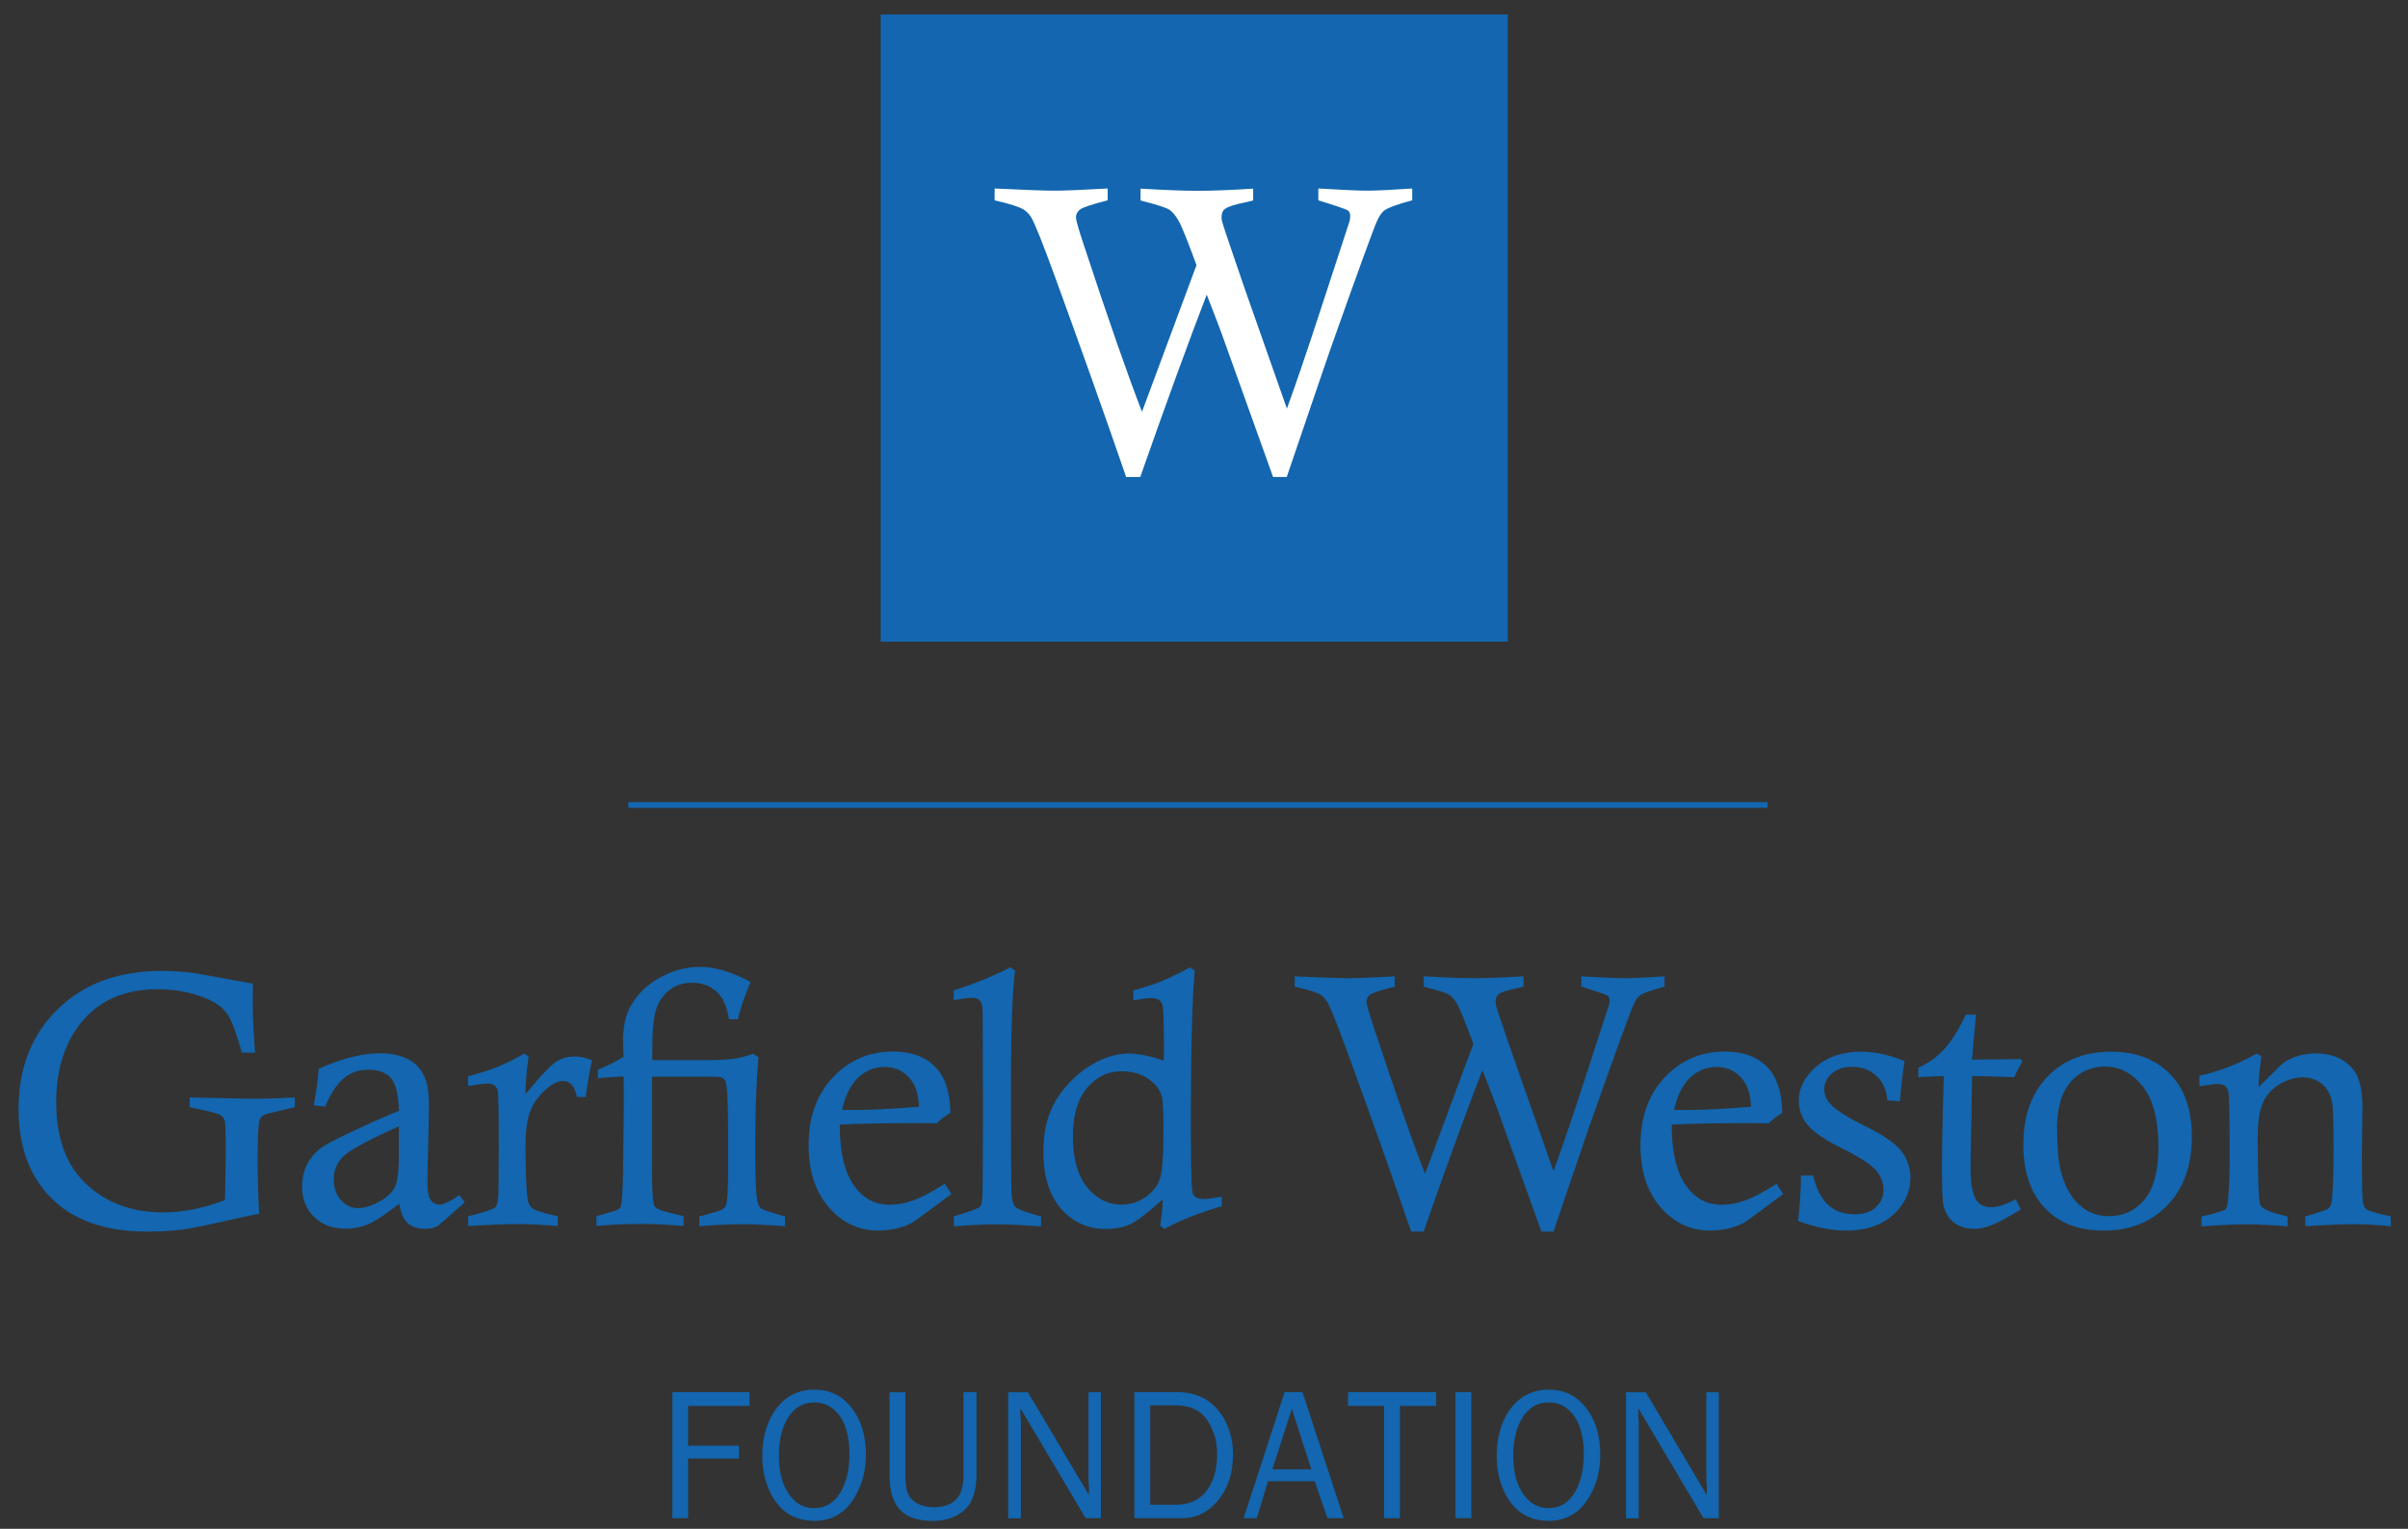
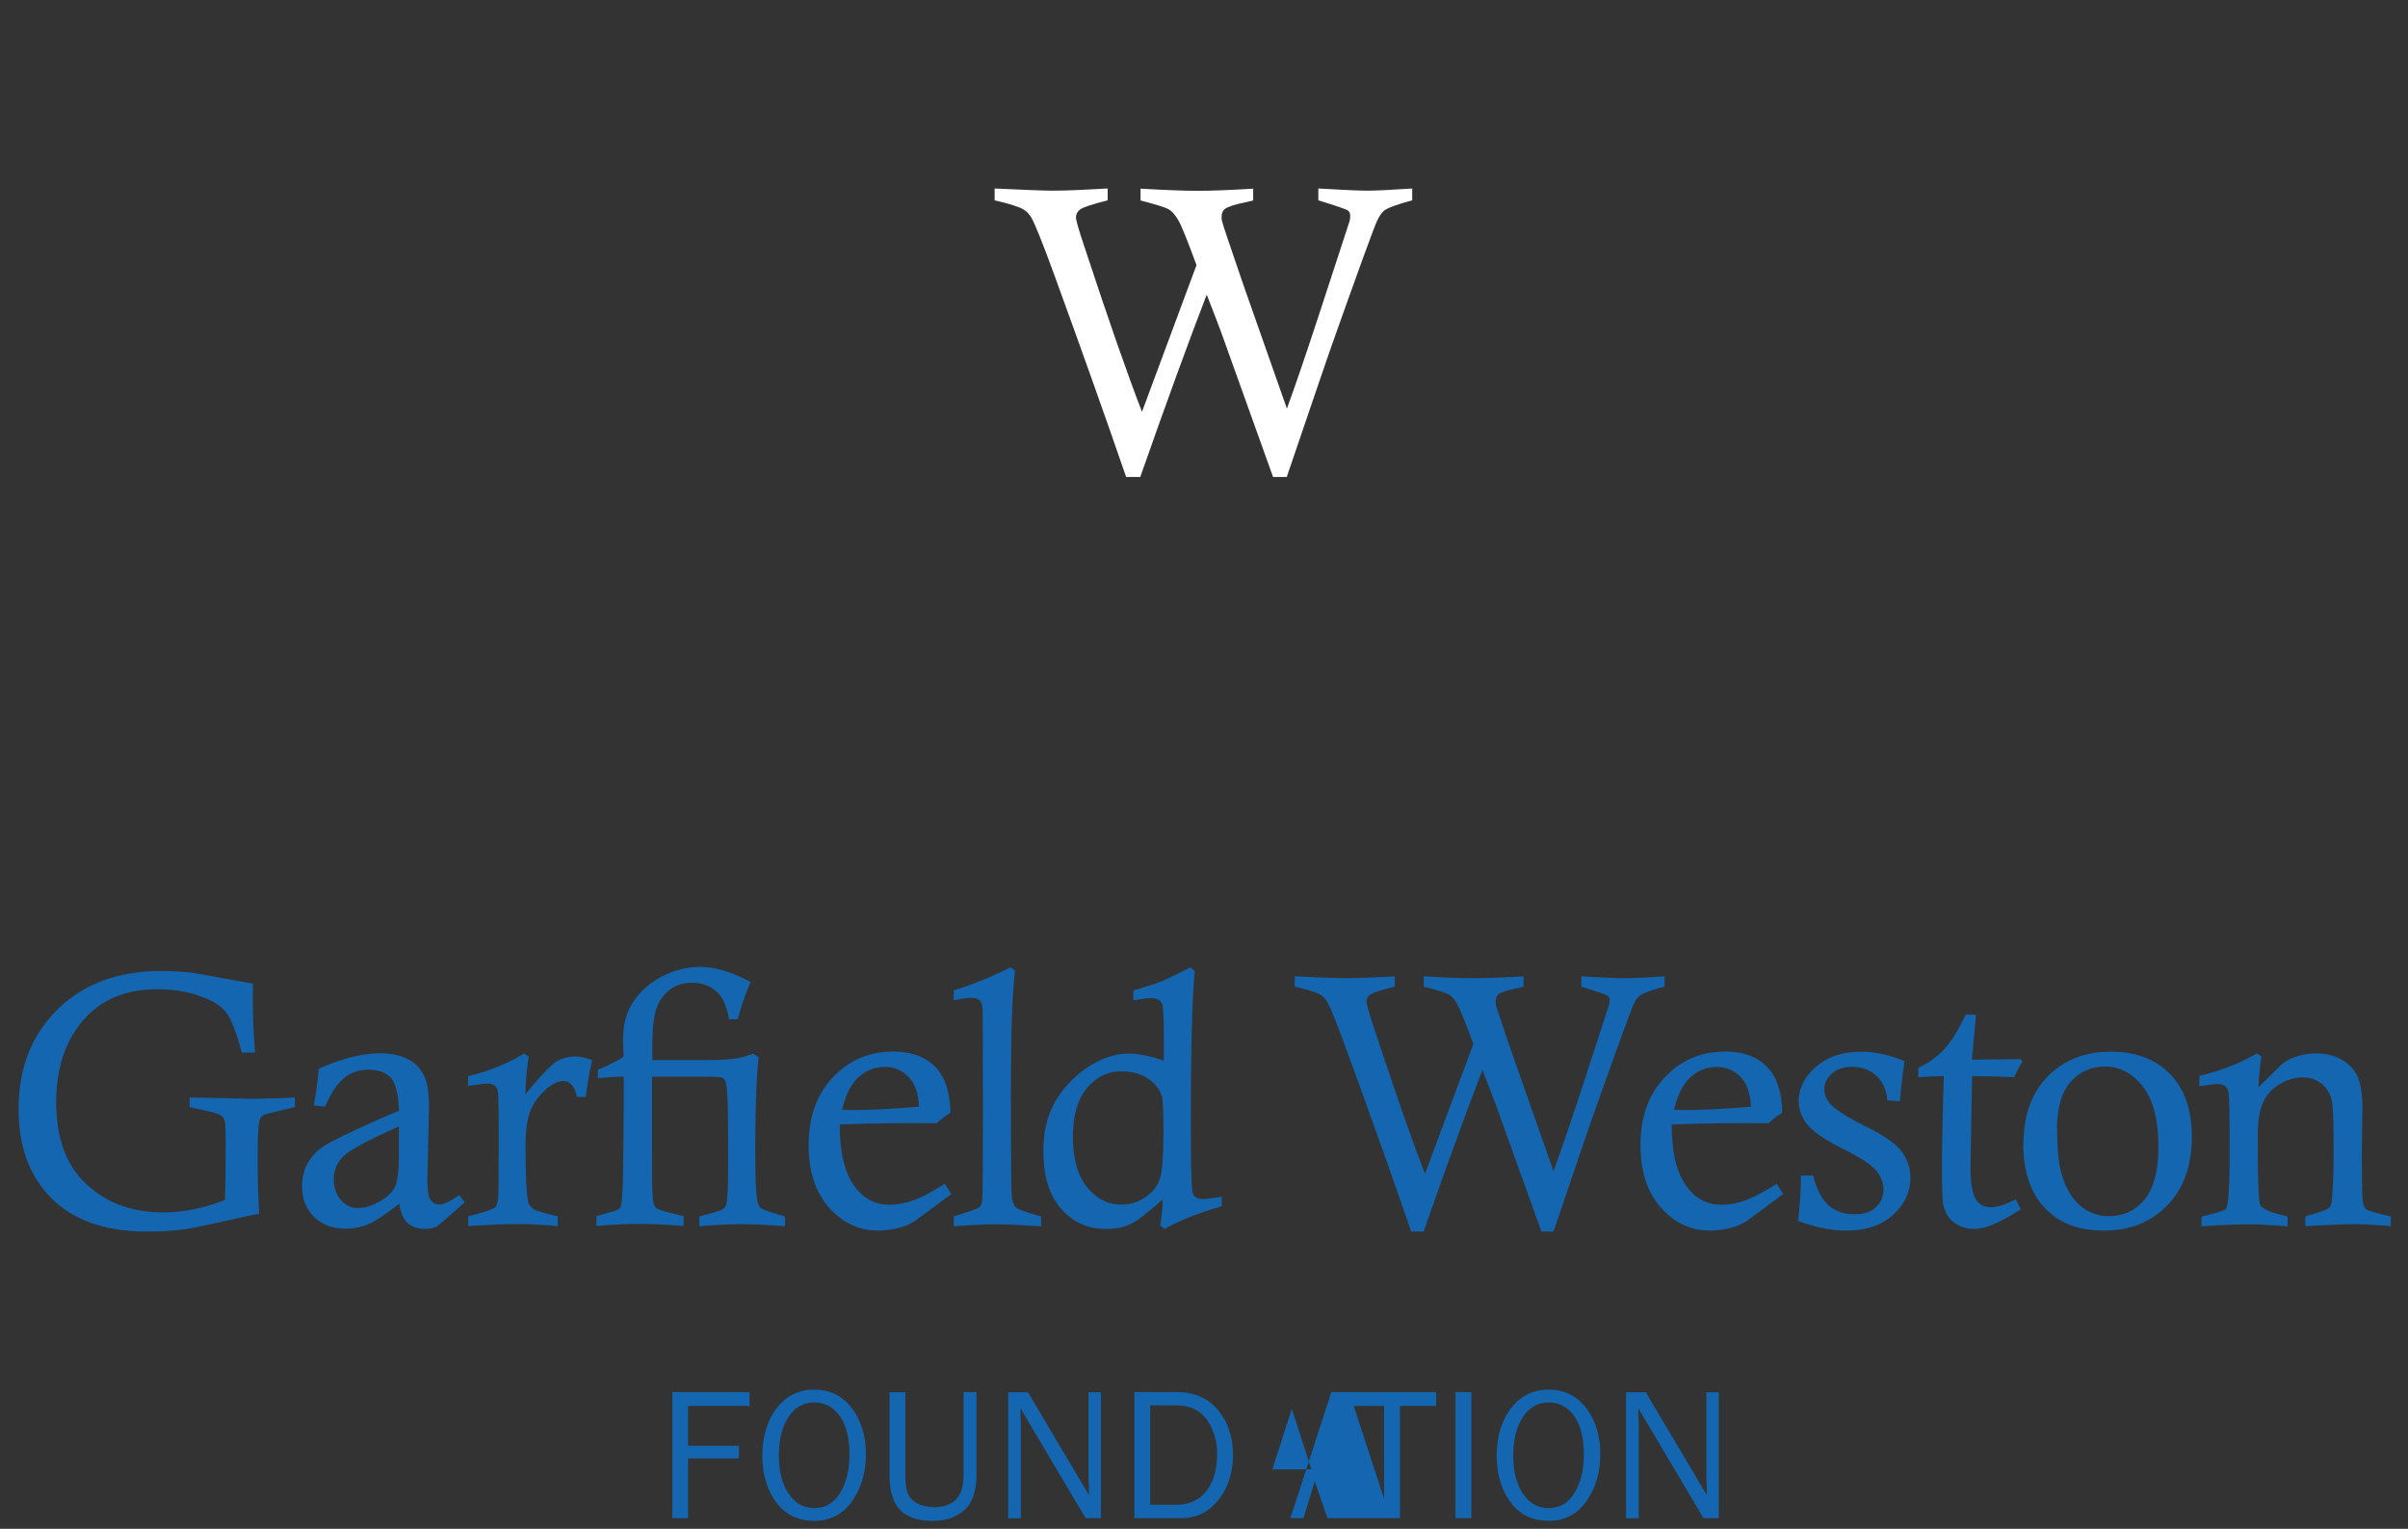
<svg xmlns="http://www.w3.org/2000/svg" class="standard-header__logo standard-header__logo--desktop" width="167" height="106" viewBox="0 0 167 106" fill="none">
  <rect x="0" y="0" width="167" height="106" fill="#333333" stroke="none" />
  <title>Garfield Weston Foundation</title>
-   <path fill="#1366AF" d="M104.57 1H61.08v43.49h43.49V1z" />
-   <path stroke-miterlimit="10" stroke-width=".4" stroke="#1366AF" d="M43.57 55.81h79.02" />
  <path fill="#fff" d="M79.09 33.07h-.99c-1.51-4.38-3.15-8.98-4.91-13.81-.87-2.39-1.43-3.79-1.68-4.2-.13-.21-.3-.39-.5-.52-.3-.19-.98-.41-2.03-.65v-.82c2.12.1 3.48.15 4.07.15.78 0 2.04-.05 3.77-.15v.82c-1.1.28-1.74.49-1.92.64-.19.15-.28.33-.28.54 0 .19.19.86.58 2.02 1.71 5.2 3.05 9.02 4 11.46l3.78-10.17c-.62-1.68-1.03-2.71-1.25-3.09-.22-.38-.44-.64-.67-.77-.23-.14-.88-.34-1.96-.62v-.82c1.71.1 3.04.15 3.97.15.93 0 2.26-.05 3.84-.15v.82l-.5.12c-.76.15-1.26.31-1.48.48-.14.12-.21.3-.21.54 0 .1 0 .2.03.29.05.24.57 1.76 1.53 4.56l2.97 8.44c.64-1.75 1.4-3.99 2.29-6.71l2.06-6.3c.03-.13.04-.24.04-.35 0-.17-.05-.29-.15-.37-.1-.08-.79-.32-2.06-.71v-.82c1.71.1 2.83.15 3.35.15.62 0 1.68-.05 3.16-.15v.82c-1.05.28-1.7.52-1.96.72-.16.14-.32.37-.47.69-.24.52-1.32 3.48-3.23 8.87-.05.14-1.07 3.1-3.04 8.9h-.95l-3.39-9.45c-.3-.85-.71-1.91-1.21-3.19-1.22 3.16-2.76 7.37-4.61 12.64" />
-   <path fill="#1366AF" d="M20.45 76.09v.67l-1.87.45c-.2.05-.34.12-.43.21-.09.09-.15.23-.18.41-.07.37-.1 1.28-.1 2.75 0 .88.03 2.07.1 3.58-.36.06-1.13.22-2.31.49-1.55.34-2.53.54-2.93.59-.79.1-1.63.15-2.52.15-2.87 0-5.07-.76-6.61-2.28-1.54-1.52-2.31-3.59-2.31-6.21 0-2.84.9-5.15 2.71-6.92 1.8-1.77 4.21-2.66 7.21-2.66.75 0 1.47.05 2.15.13.15.02 1.55.27 4.18.75 0 .45-.01.81-.01 1.08 0 1.09.05 2.33.16 3.7h-.92c-.38-1.39-.73-2.31-1.06-2.75-.33-.44-.87-.8-1.61-1.08-.98-.38-2.04-.56-3.18-.56-2.53 0-4.42.95-5.69 2.86-.89 1.34-1.33 3-1.33 4.96 0 2.51.7 4.41 2.11 5.71 1.4 1.3 3.18 1.94 5.32 1.94 1.35 0 2.78-.28 4.27-.86.03-.88.05-2.17.05-3.87 0-.92-.02-1.46-.07-1.63a.69.69 0 0 0-.29-.38c-.19-.11-.74-.27-1.66-.45l-.48-.11v-.67l4.18.09c.92 0 1.97-.03 3.14-.09m2.08.64-.79-.09c.16-.85.28-1.69.34-2.53 1.59-.72 3.02-1.08 4.3-1.08.55 0 1.05.08 1.5.24.45.16.8.38 1.06.66s.46.62.59 1.01c.13.39.2 1.01.2 1.87l-.11 5.05c0 .68.08 1.13.23 1.34.15.21.35.32.6.32.29 0 .75-.22 1.38-.66l.38.5c-1.15 1.03-1.78 1.57-1.88 1.64-.23.13-.51.2-.85.2-.53 0-.94-.13-1.23-.4-.29-.27-.48-.71-.58-1.34-.98.76-1.7 1.24-2.18 1.43-.47.2-.99.3-1.54.3-.9 0-1.63-.27-2.19-.82-.55-.55-.83-1.25-.83-2.11 0-.52.1-.99.29-1.41.2-.42.48-.79.84-1.11.29-.24.77-.52 1.44-.85 1.59-.77 2.97-1.4 4.15-1.87-.04-1.15-.23-1.91-.57-2.29-.34-.37-.87-.56-1.57-.56-.67 0-1.24.21-1.71.62-.48.41-.9 1.06-1.27 1.94zm5.13 1.36c-2.13.95-3.41 1.65-3.86 2.08-.44.44-.67.96-.67 1.57 0 .61.17 1.1.5 1.47.33.37.72.55 1.17.55.45 0 .97-.15 1.51-.46.54-.3.9-.65 1.07-1.03.17-.38.26-1.08.26-2.09v-2.09h.02zm4.78-2.79v-.68c1.52-.38 2.82-.91 3.89-1.58l.32.23c-.13.79-.21 1.66-.23 2.6.99-1.2 1.68-1.94 2.07-2.21.39-.27.85-.41 1.38-.41.35 0 .74.09 1.17.26-.18.84-.33 1.69-.44 2.55h-.61c-.07-.39-.2-.67-.37-.85a.758.758 0 0 0-.57-.26c-.33 0-.68.15-1.05.45-.55.45-.96.96-1.2 1.54-.25.58-.37 1.41-.37 2.47 0 1.89.05 3.16.16 3.81.04.24.15.43.34.57.18.14.76.32 1.73.54v.68c-1.02-.09-1.94-.14-2.78-.14-.69 0-1.84.04-3.43.14v-.68c1.12-.28 1.74-.49 1.89-.64.14-.15.21-.56.21-1.22l.02-2.65c0-2.6-.02-4-.07-4.19-.08-.33-.31-.5-.68-.5-.21 0-.56.04-1.04.12-.07 0-.18.02-.32.04m18.72-4.62h-.64c-.14-.88-.43-1.52-.87-1.92-.44-.4-1.01-.61-1.7-.61-.64 0-1.18.18-1.62.55-.43.37-.73.82-.89 1.38-.16.55-.24 1.44-.24 2.66v.77h3.85c.81 0 1.44-.04 1.91-.11.3-.04.71-.15 1.22-.33l.39.24c-.15 1.48-.23 3.63-.23 6.43 0 1.94.05 3.14.16 3.59.05.23.14.39.27.48.14.09.68.27 1.63.54v.68c-1.22-.09-2.2-.14-2.92-.14-.78 0-1.79.04-3.02.14v-.68c.92-.24 1.46-.4 1.61-.5.15-.1.24-.23.27-.39.08-.38.12-1.32.12-2.85 0-2.15-.01-3.54-.04-4.17-.02-.86-.09-1.36-.18-1.53a.5.5 0 0 0-.24-.19c-.1-.04-.47-.06-1.09-.06h-3.73v5.9c-.01 1.29.02 2.19.08 2.72.03.24.1.4.21.48.11.09.42.2.95.34l.95.23V85c-1.14-.09-2.14-.14-2.98-.14-.88 0-1.9.04-3.06.14v-.68l1.33-.38c.12-.05.21-.1.26-.15.05-.05.09-.12.1-.19.08-.33.13-1.1.15-2.31.03-2.23.05-4 .05-5.3 0-.24 0-.68-.01-1.35-.61.02-1.21.06-1.78.12v-.6c.62-.24 1.21-.54 1.78-.89-.02-.48-.04-.86-.04-1.15 0-.95.18-1.75.54-2.38.46-.82 1.14-1.48 2.04-1.97.89-.49 1.81-.73 2.76-.73 1.04 0 2.21.35 3.51 1.05-.4.92-.69 1.77-.88 2.55m14.34 11.43.46.72-2.44 1.8c-.33.23-.68.4-1.04.5-.52.15-1.06.23-1.6.23-1.33 0-2.46-.53-3.41-1.6-.94-1.07-1.41-2.51-1.41-4.33 0-1.96.57-3.52 1.7-4.71 1.13-1.18 2.51-1.77 4.14-1.77 1.26 0 2.24.35 2.93 1.05.69.7 1.04 1.76 1.06 3.2-.34.2-.65.44-.94.72-.58 0-.94-.01-1.09-.01-2.16 0-4.04.03-5.64.1 0 1.83.3 3.21.93 4.14.63.95 1.47 1.42 2.52 1.42.53 0 1.08-.1 1.66-.31.58-.21 1.3-.59 2.16-1.14l.01-.01zm-1.78-5.34c-.05-.81-.23-1.42-.54-1.83-.46-.61-1.07-.92-1.85-.92-.67 0-1.27.23-1.79.69-.52.46-.91 1.22-1.16 2.28.3 0 .53.01.69.01 1.34 0 2.89-.08 4.65-.23zm2.4-7.38v-.68c1.45-.46 2.76-1 3.93-1.6l.33.22c-.2 1.53-.29 4.38-.29 8.54 0 4.16.02 6.53.05 6.97.03.44.12.74.27.89.15.15.74.37 1.77.65v.69c-1.31-.09-2.33-.14-3.05-.14-.77 0-1.77.04-3 .14v-.69c1.1-.34 1.7-.56 1.8-.66.1-.1.16-.33.18-.71.02-.5.04-2.74.04-6.73l-.02-5.8v-.17c0-.45-.06-.74-.18-.88s-.31-.21-.58-.21c-.22 0-.64.06-1.25.17zm12.46 0v-.68c.88-.25 1.52-.46 1.92-.62.4-.16 1.08-.49 2.03-.98l.31.24c-.18 1.89-.27 5.41-.27 10.56 0 2.85.04 4.44.11 4.77.07.33.32.49.73.49.24 0 .68-.05 1.3-.16v.66c-1.7.51-3.02 1.03-3.96 1.58l-.31-.23c.1-.61.16-1.22.18-1.83-1.02.92-1.77 1.5-2.24 1.72-.48.23-1.05.34-1.71.34-1.25 0-2.28-.47-3.1-1.4-.82-.93-1.23-2.26-1.23-3.97 0-1.17.2-2.18.6-3.03.3-.65.74-1.27 1.31-1.85.57-.58 1.21-1.05 1.91-1.39.7-.35 1.41-.52 2.12-.52.33 0 .69.04 1.09.12.4.08.84.2 1.31.37.02-.41.02-.64.02-.71 0-1.91-.04-2.97-.11-3.18-.1-.3-.37-.45-.81-.45-.15 0-.41.03-.78.09-.1.02-.24.04-.43.07l.01-.01zm2.09 9.47c0-1.6-.04-2.53-.11-2.79-.14-.49-.46-.9-.96-1.24-.5-.34-1.12-.51-1.86-.51-.93 0-1.72.39-2.37 1.15-.65.77-.98 1.9-.98 3.39 0 1.49.33 2.7.99 3.5.66.8 1.45 1.2 2.37 1.2.61 0 1.17-.17 1.67-.52.51-.35.84-.77 1-1.27.16-.5.24-1.47.24-2.92m18.07 6.58h-.88a732.92 732.92 0 0 0-4.35-12.23c-.77-2.12-1.27-3.36-1.49-3.72-.11-.19-.26-.34-.44-.46-.27-.17-.87-.36-1.8-.57v-.72c1.88.09 3.08.13 3.6.13.69 0 1.8-.04 3.34-.13v.72c-.97.24-1.54.43-1.71.56a.58.58 0 0 0-.25.48c0 .17.17.77.51 1.78 1.52 4.6 2.7 7.99 3.55 10.15l3.35-9c-.55-1.49-.92-2.4-1.11-2.74-.19-.34-.39-.56-.59-.68-.2-.12-.78-.31-1.74-.55v-.72c1.52.09 2.69.13 3.52.13.83 0 2-.04 3.4-.13v.72l-.44.11c-.68.13-1.11.27-1.31.43-.12.11-.18.27-.18.48 0 .09 0 .18.02.26.05.21.5 1.56 1.36 4.04l2.63 7.47c.56-1.55 1.24-3.53 2.03-5.95l1.82-5.58c.02-.11.04-.22.04-.31 0-.15-.05-.26-.14-.32-.09-.07-.7-.28-1.82-.63v-.72c1.52.09 2.51.13 2.97.13.55 0 1.49-.04 2.8-.13v.72c-.93.24-1.51.46-1.73.63-.15.12-.29.33-.42.61-.21.47-1.17 3.09-2.86 7.86-.05.12-.95 2.75-2.69 7.88h-.84l-3.01-8.37c-.27-.75-.63-1.69-1.08-2.82-1.08 2.79-2.45 6.53-4.08 11.2m24.48-3.33.46.72-2.44 1.8c-.33.23-.68.4-1.04.5-.52.15-1.06.23-1.6.23-1.33 0-2.47-.53-3.41-1.6s-1.41-2.51-1.41-4.33c0-1.96.57-3.52 1.7-4.71 1.13-1.18 2.51-1.77 4.14-1.77 1.26 0 2.24.35 2.93 1.05.69.7 1.04 1.76 1.06 3.2-.34.2-.65.44-.93.72-.58 0-.94-.01-1.09-.01-2.16 0-4.04.03-5.64.1 0 1.83.3 3.21.93 4.14.63.95 1.47 1.42 2.52 1.42.53 0 1.08-.1 1.66-.31.58-.21 1.3-.59 2.16-1.14v-.01zm-1.77-5.34c-.05-.81-.23-1.42-.54-1.83-.46-.61-1.07-.92-1.85-.92-.67 0-1.26.23-1.79.69-.52.46-.91 1.22-1.16 2.28.3 0 .53.01.69.01 1.34 0 2.89-.08 4.65-.23zm10.31-.37-.86-.07c-.06-.72-.31-1.28-.76-1.7-.45-.42-1.02-.62-1.69-.62-.59 0-1.05.16-1.4.47-.35.31-.52.67-.52 1.08 0 .36.13.69.4 1 .38.42 1.18.94 2.42 1.55 1.24.61 2.07 1.18 2.51 1.72.42.55.64 1.17.64 1.86 0 .99-.4 1.85-1.2 2.58-.8.73-1.89 1.09-3.27 1.09-1 0-2.11-.22-3.32-.67.13-1.15.2-2.2.2-3.15h.84c.24.96.6 1.65 1.08 2.07.48.42 1.08.62 1.79.62.64 0 1.13-.16 1.48-.48.35-.32.53-.73.53-1.23s-.17-.92-.51-1.33c-.35-.41-1.13-.91-2.34-1.52-1.21-.6-2.01-1.15-2.41-1.64-.41-.49-.61-1.04-.61-1.66 0-.88.4-1.67 1.19-2.36.8-.7 1.85-1.05 3.17-1.05.92 0 1.91.22 2.98.65-.11.66-.22 1.59-.33 2.8m4.57-6.02h.71l-.28 3.12 3.39-.04.1.19c-.2.33-.39.69-.56 1.07-.96-.04-1.94-.07-2.92-.08l-.11 6.28v.07c0 .97.11 1.67.32 2.1.22.43.58.64 1.11.64.43 0 1-.18 1.71-.55l.35.7c-.89.55-1.57.92-2.03 1.09-.46.18-.87.26-1.21.26-.54 0-.99-.14-1.37-.42-.38-.28-.62-.67-.75-1.17-.07-.28-.11-1.12-.11-2.54 0-1.52.04-3.67.13-6.46-.57.01-1.16.04-1.77.08v-.66c.68-.31 1.28-.73 1.78-1.27s1-1.34 1.51-2.41zm4 8.97c0-1.97.56-3.53 1.68-4.68 1.12-1.15 2.59-1.72 4.4-1.72 1.72 0 3.08.52 4.09 1.55 1.01 1.03 1.51 2.48 1.51 4.34 0 2.01-.57 3.59-1.7 4.76s-2.59 1.75-4.39 1.75c-1.8 0-3.11-.52-4.1-1.56-.99-1.04-1.5-2.52-1.5-4.44h.01zm2.34-1.06c0 1.34.09 2.32.26 2.96.27 1.03.7 1.8 1.28 2.32.58.52 1.26.78 2.04.78 1 0 1.83-.38 2.47-1.14.64-.76.97-1.99.97-3.67 0-1.89-.37-3.29-1.1-4.2-.73-.91-1.59-1.36-2.58-1.36s-1.78.36-2.41 1.07c-.62.71-.94 1.8-.94 3.26m9.87-2.98v-.71c1.47-.34 2.79-.86 3.98-1.55l.33.21c-.11.69-.18 1.4-.21 2.14l1.55-1.54c.26-.23.57-.41.92-.54.48-.18.98-.27 1.5-.27 1.16 0 2.04.39 2.64 1.16.4.51.6 1.4.6 2.65l-.04 2.96c0 1.98.02 3.15.07 3.51.04.24.12.41.23.51.11.1.5.22 1.16.38.12.03.31.08.55.13v.68c-.96-.09-1.82-.14-2.57-.14-.65 0-1.77.04-3.36.14v-.68c.95-.28 1.49-.46 1.61-.56.12-.1.19-.26.22-.48.09-.81.13-2.04.13-3.7 0-1.78-.04-2.85-.11-3.21-.11-.54-.35-.95-.72-1.25a2.08 2.08 0 0 0-1.32-.44c-.51 0-1.07.16-1.59.47-.52.31-.91.73-1.15 1.27-.25.53-.37 1.31-.37 2.35 0 2.93.06 4.52.18 4.76.12.24.6.47 1.43.68.11.02.26.07.46.12v.68c-1.09-.09-2.01-.14-2.76-.14s-1.79.04-3.21.14v-.68c.97-.23 1.52-.4 1.65-.5.08-.07.14-.24.17-.51.09-.77.13-1.83.13-3.17 0-2.76-.03-4.26-.09-4.5-.09-.34-.33-.51-.72-.51-.18 0-.46.03-.84.09-.11.02-.26.04-.48.06M47.72 105.26h-1.09v-8.74h5.35v.96h-4.26v2.76h3.53v.88h-3.53v4.14zm8.72.18c-1.12 0-2-.44-2.63-1.31-.63-.87-.94-1.95-.94-3.21s.33-2.42.99-3.28c.66-.86 1.53-1.29 2.61-1.29 1.08 0 1.95.42 2.6 1.27.65.85.98 1.92.98 3.21s-.32 2.32-.95 3.24c-.63.92-1.52 1.38-2.66 1.38v-.01zm.03-.88c.77 0 1.36-.35 1.79-1.05.43-.7.65-1.59.65-2.69 0-1.1-.22-2.01-.67-2.64-.45-.63-1.04-.94-1.78-.94s-1.34.34-1.78 1.02c-.44.68-.66 1.57-.66 2.67 0 1.1.22 1.95.67 2.62.44.67 1.04 1.01 1.78 1.01zm10.34-8.04h.91v5.71c0 1.15-.28 1.97-.84 2.47-.56.5-1.3.75-2.21.75-1.01 0-1.76-.26-2.25-.77s-.73-1.33-.73-2.44v-5.71h1.1v5.71c0 .68.08 1.16.24 1.44.16.28.4.48.72.62.32.13.66.2 1.01.2.67 0 1.19-.18 1.54-.53.35-.35.52-.93.52-1.72v-5.71l-.01-.02zm9.54 8.74h-1.06l-4.52-7.62v.58c.03.22.03.4.03.55v6.5h-.88v-8.74h1.37l4.23 7.13v-.61a7.71 7.71 0 0 1-.03-.63v-5.89h.86v8.74-.01zm2.32 0v-8.74h2.93c1.23 0 2.2.42 2.88 1.26.69.84 1.03 1.87 1.03 3.09 0 1.22-.33 2.28-1.01 3.12-.67.85-1.52 1.27-2.55 1.27h-3.29.01zm1.1-.93h1.77c.94 0 1.65-.33 2.14-.97.49-.65.73-1.51.73-2.57 0-.86-.23-1.64-.69-2.32-.46-.69-1.19-1.03-2.18-1.03h-1.77v6.9-.01zm13.41.93h-1.12l-.88-2.56h-3.24l-.78 2.56h-.91l2.84-8.74h1.24l2.86 8.74h-.01zm-2.23-3.38-1.36-4.2-1.35 4.2h2.71zm6.14 3.38h-1.1v-7.78h-2.5v-.96h6.11v.96h-2.51v7.78zm4.95-8.74h-1.1v8.74h1.1v-8.74zm5.33 8.92c-1.12 0-2-.44-2.63-1.31-.63-.87-.94-1.95-.94-3.21s.33-2.42.99-3.28c.66-.86 1.53-1.29 2.61-1.29 1.08 0 1.95.42 2.6 1.27.65.85.98 1.92.98 3.21s-.32 2.32-.95 3.24c-.63.92-1.52 1.38-2.66 1.38v-.01zm.03-.88c.76 0 1.36-.35 1.79-1.05.43-.7.65-1.59.65-2.69 0-1.1-.22-2.01-.67-2.64-.45-.63-1.04-.94-1.78-.94s-1.34.34-1.78 1.02c-.44.68-.66 1.57-.66 2.67 0 1.1.22 1.95.67 2.62.44.67 1.04 1.01 1.78 1.01zm11.8.7h-1.06l-4.52-7.62v.58c.03.22.03.4.03.55v6.5h-.88v-8.74h1.37l4.23 7.13v-.61c-.02-.24-.03-.45-.03-.63v-5.89h.86v8.74-.01z" />
+   <path fill="#1366AF" d="M20.45 76.09v.67l-1.87.45c-.2.05-.34.12-.43.21-.09.09-.15.23-.18.41-.07.37-.1 1.28-.1 2.75 0 .88.03 2.07.1 3.58-.36.06-1.13.22-2.31.49-1.55.34-2.53.54-2.93.59-.79.1-1.63.15-2.52.15-2.87 0-5.07-.76-6.61-2.28-1.54-1.52-2.31-3.59-2.31-6.21 0-2.84.9-5.15 2.71-6.92 1.8-1.77 4.21-2.66 7.21-2.66.75 0 1.47.05 2.15.13.15.02 1.55.27 4.18.75 0 .45-.01.81-.01 1.08 0 1.09.05 2.33.16 3.7h-.92c-.38-1.39-.73-2.31-1.06-2.75-.33-.44-.87-.8-1.61-1.08-.98-.38-2.04-.56-3.18-.56-2.53 0-4.42.95-5.69 2.86-.89 1.34-1.33 3-1.33 4.96 0 2.51.7 4.41 2.11 5.71 1.4 1.3 3.18 1.94 5.32 1.94 1.35 0 2.78-.28 4.27-.86.03-.88.05-2.17.05-3.87 0-.92-.02-1.46-.07-1.63a.69.69 0 0 0-.29-.38c-.19-.11-.74-.27-1.66-.45l-.48-.11v-.67l4.18.09c.92 0 1.97-.03 3.14-.09m2.08.64-.79-.09c.16-.85.28-1.69.34-2.53 1.59-.72 3.02-1.08 4.3-1.08.55 0 1.05.08 1.5.24.45.16.8.38 1.06.66s.46.62.59 1.01c.13.39.2 1.01.2 1.87l-.11 5.05c0 .68.08 1.13.23 1.34.15.21.35.32.6.32.29 0 .75-.22 1.38-.66l.38.5c-1.15 1.03-1.78 1.57-1.88 1.64-.23.13-.51.2-.85.2-.53 0-.94-.13-1.23-.4-.29-.27-.48-.71-.58-1.34-.98.76-1.7 1.24-2.18 1.43-.47.2-.99.3-1.54.3-.9 0-1.63-.27-2.19-.82-.55-.55-.83-1.25-.83-2.11 0-.52.1-.99.29-1.41.2-.42.48-.79.84-1.11.29-.24.77-.52 1.44-.85 1.59-.77 2.97-1.4 4.15-1.87-.04-1.15-.23-1.91-.57-2.29-.34-.37-.87-.56-1.57-.56-.67 0-1.24.21-1.71.62-.48.41-.9 1.06-1.27 1.94zm5.13 1.36c-2.13.95-3.41 1.65-3.86 2.08-.44.44-.67.96-.67 1.57 0 .61.17 1.1.5 1.47.33.37.72.55 1.17.55.45 0 .97-.15 1.51-.46.54-.3.9-.65 1.07-1.03.17-.38.26-1.08.26-2.09v-2.09h.02zm4.78-2.79v-.68c1.52-.38 2.82-.91 3.89-1.58l.32.23c-.13.79-.21 1.66-.23 2.6.99-1.2 1.68-1.94 2.07-2.21.39-.27.85-.41 1.38-.41.35 0 .74.09 1.17.26-.18.84-.33 1.69-.44 2.55h-.61c-.07-.39-.2-.67-.37-.85a.758.758 0 0 0-.57-.26c-.33 0-.68.15-1.05.45-.55.45-.96.96-1.2 1.54-.25.58-.37 1.41-.37 2.47 0 1.89.05 3.16.16 3.81.04.24.15.43.34.57.18.14.76.32 1.73.54v.68c-1.02-.09-1.94-.14-2.78-.14-.69 0-1.84.04-3.43.14v-.68c1.12-.28 1.74-.49 1.89-.64.14-.15.21-.56.21-1.22l.02-2.65c0-2.6-.02-4-.07-4.19-.08-.33-.31-.5-.68-.5-.21 0-.56.04-1.04.12-.07 0-.18.02-.32.04m18.72-4.62h-.64c-.14-.88-.43-1.52-.87-1.92-.44-.4-1.01-.61-1.7-.61-.64 0-1.18.18-1.62.55-.43.37-.73.82-.89 1.38-.16.55-.24 1.44-.24 2.66v.77h3.85c.81 0 1.44-.04 1.91-.11.3-.04.71-.15 1.22-.33l.39.24c-.15 1.48-.23 3.63-.23 6.43 0 1.94.05 3.14.16 3.59.05.23.14.39.27.48.14.09.68.27 1.63.54v.68c-1.22-.09-2.2-.14-2.92-.14-.78 0-1.79.04-3.02.14v-.68c.92-.24 1.46-.4 1.61-.5.15-.1.24-.23.27-.39.08-.38.12-1.32.12-2.85 0-2.15-.01-3.54-.04-4.17-.02-.86-.09-1.36-.18-1.53a.5.5 0 0 0-.24-.19c-.1-.04-.47-.06-1.09-.06h-3.73v5.9c-.01 1.29.02 2.19.08 2.72.03.24.1.4.21.48.11.09.42.2.95.34l.95.23V85c-1.14-.09-2.14-.14-2.98-.14-.88 0-1.9.04-3.06.14v-.68l1.33-.38c.12-.05.21-.1.26-.15.05-.05.09-.12.1-.19.08-.33.13-1.1.15-2.31.03-2.23.05-4 .05-5.3 0-.24 0-.68-.01-1.35-.61.02-1.21.06-1.78.12v-.6c.62-.24 1.21-.54 1.78-.89-.02-.48-.04-.86-.04-1.15 0-.95.18-1.75.54-2.38.46-.82 1.14-1.48 2.04-1.97.89-.49 1.81-.73 2.76-.73 1.04 0 2.21.35 3.51 1.05-.4.92-.69 1.77-.88 2.55m14.34 11.43.46.72-2.44 1.8c-.33.23-.68.4-1.04.5-.52.15-1.06.23-1.6.23-1.33 0-2.46-.53-3.41-1.6-.94-1.07-1.41-2.51-1.41-4.33 0-1.96.57-3.52 1.7-4.71 1.13-1.18 2.51-1.77 4.14-1.77 1.26 0 2.24.35 2.93 1.05.69.7 1.04 1.76 1.06 3.2-.34.2-.65.44-.94.72-.58 0-.94-.01-1.09-.01-2.16 0-4.04.03-5.64.1 0 1.83.3 3.21.93 4.14.63.95 1.47 1.42 2.52 1.42.53 0 1.08-.1 1.66-.31.58-.21 1.3-.59 2.16-1.14l.01-.01zm-1.78-5.34c-.05-.81-.23-1.42-.54-1.83-.46-.61-1.07-.92-1.85-.92-.67 0-1.27.23-1.79.69-.52.46-.91 1.22-1.16 2.28.3 0 .53.01.69.01 1.34 0 2.89-.08 4.65-.23zm2.4-7.38v-.68c1.45-.46 2.76-1 3.93-1.6l.33.22c-.2 1.53-.29 4.38-.29 8.54 0 4.16.02 6.53.05 6.97.03.44.12.74.27.89.15.15.74.37 1.77.65v.69c-1.31-.09-2.33-.14-3.05-.14-.77 0-1.77.04-3 .14v-.69c1.1-.34 1.7-.56 1.8-.66.1-.1.16-.33.18-.71.02-.5.04-2.74.04-6.73l-.02-5.8v-.17c0-.45-.06-.74-.18-.88s-.31-.21-.58-.21c-.22 0-.64.06-1.25.17zm12.46 0v-.68c.88-.25 1.52-.46 1.92-.62.4-.16 1.08-.49 2.03-.98l.31.24c-.18 1.89-.27 5.41-.27 10.56 0 2.85.04 4.44.11 4.77.07.33.32.49.73.49.24 0 .68-.05 1.3-.16v.66c-1.7.51-3.02 1.03-3.96 1.58l-.31-.23c.1-.61.16-1.22.18-1.83-1.02.92-1.77 1.5-2.24 1.72-.48.23-1.05.34-1.71.34-1.25 0-2.28-.47-3.1-1.4-.82-.93-1.23-2.26-1.23-3.97 0-1.17.2-2.18.6-3.03.3-.65.74-1.27 1.31-1.85.57-.58 1.21-1.05 1.91-1.39.7-.35 1.41-.52 2.12-.52.33 0 .69.04 1.09.12.4.08.84.2 1.31.37.02-.41.02-.64.02-.71 0-1.91-.04-2.97-.11-3.18-.1-.3-.37-.45-.81-.45-.15 0-.41.03-.78.09-.1.02-.24.04-.43.07l.01-.01zm2.09 9.47c0-1.6-.04-2.53-.11-2.79-.14-.49-.46-.9-.96-1.24-.5-.34-1.12-.51-1.86-.51-.93 0-1.72.39-2.37 1.15-.65.77-.98 1.9-.98 3.39 0 1.49.33 2.7.99 3.5.66.8 1.45 1.2 2.37 1.2.61 0 1.17-.17 1.67-.52.51-.35.84-.77 1-1.27.16-.5.24-1.47.24-2.92m18.07 6.58h-.88a732.92 732.92 0 0 0-4.35-12.23c-.77-2.12-1.27-3.36-1.49-3.72-.11-.19-.26-.34-.44-.46-.27-.17-.87-.36-1.8-.57v-.72c1.88.09 3.08.13 3.6.13.69 0 1.8-.04 3.34-.13v.72c-.97.24-1.54.43-1.71.56a.58.58 0 0 0-.25.48c0 .17.17.77.51 1.78 1.52 4.6 2.7 7.99 3.55 10.15l3.35-9c-.55-1.49-.92-2.4-1.11-2.74-.19-.34-.39-.56-.59-.68-.2-.12-.78-.31-1.74-.55v-.72c1.52.09 2.69.13 3.52.13.83 0 2-.04 3.4-.13v.72l-.44.11c-.68.13-1.11.27-1.31.43-.12.11-.18.27-.18.48 0 .09 0 .18.02.26.05.21.5 1.56 1.36 4.04l2.63 7.47c.56-1.55 1.24-3.53 2.03-5.95l1.82-5.58c.02-.11.04-.22.04-.31 0-.15-.05-.26-.14-.32-.09-.07-.7-.28-1.82-.63v-.72c1.52.09 2.51.13 2.97.13.55 0 1.49-.04 2.8-.13v.72c-.93.24-1.51.46-1.73.63-.15.12-.29.33-.42.61-.21.47-1.17 3.09-2.86 7.86-.05.12-.95 2.75-2.69 7.88h-.84l-3.01-8.37c-.27-.75-.63-1.69-1.08-2.82-1.08 2.79-2.45 6.53-4.08 11.2m24.48-3.33.46.72-2.44 1.8c-.33.23-.68.4-1.04.5-.52.15-1.06.23-1.6.23-1.33 0-2.47-.53-3.41-1.6s-1.41-2.51-1.41-4.33c0-1.96.57-3.52 1.7-4.71 1.13-1.18 2.51-1.77 4.14-1.77 1.26 0 2.24.35 2.93 1.05.69.7 1.04 1.76 1.06 3.2-.34.2-.65.44-.93.72-.58 0-.94-.01-1.09-.01-2.16 0-4.04.03-5.64.1 0 1.83.3 3.21.93 4.14.63.95 1.47 1.42 2.52 1.42.53 0 1.08-.1 1.66-.31.58-.21 1.3-.59 2.16-1.14v-.01zm-1.77-5.34c-.05-.81-.23-1.42-.54-1.83-.46-.61-1.07-.92-1.85-.92-.67 0-1.26.23-1.79.69-.52.46-.91 1.22-1.16 2.28.3 0 .53.01.69.01 1.34 0 2.89-.08 4.65-.23zm10.31-.37-.86-.07c-.06-.72-.31-1.28-.76-1.7-.45-.42-1.02-.62-1.69-.62-.59 0-1.05.16-1.4.47-.35.31-.52.67-.52 1.08 0 .36.13.69.4 1 .38.42 1.18.94 2.42 1.55 1.24.61 2.07 1.18 2.51 1.72.42.55.64 1.17.64 1.86 0 .99-.4 1.85-1.2 2.58-.8.73-1.89 1.09-3.27 1.09-1 0-2.11-.22-3.32-.67.13-1.15.2-2.2.2-3.15h.84c.24.96.6 1.65 1.08 2.07.48.42 1.08.62 1.79.62.64 0 1.13-.16 1.48-.48.35-.32.53-.73.53-1.23s-.17-.92-.51-1.33c-.35-.41-1.13-.91-2.34-1.52-1.21-.6-2.01-1.15-2.41-1.64-.41-.49-.61-1.04-.61-1.66 0-.88.4-1.67 1.19-2.36.8-.7 1.85-1.05 3.17-1.05.92 0 1.91.22 2.98.65-.11.66-.22 1.59-.33 2.8m4.57-6.02h.71l-.28 3.12 3.39-.04.1.19c-.2.33-.39.69-.56 1.07-.96-.04-1.94-.07-2.92-.08l-.11 6.28v.07c0 .97.11 1.67.32 2.1.22.43.58.64 1.11.64.43 0 1-.18 1.71-.55l.35.7c-.89.55-1.57.92-2.03 1.09-.46.18-.87.26-1.21.26-.54 0-.99-.14-1.37-.42-.38-.28-.62-.67-.75-1.17-.07-.28-.11-1.12-.11-2.54 0-1.52.04-3.67.13-6.46-.57.01-1.16.04-1.77.08v-.66c.68-.31 1.28-.73 1.78-1.27s1-1.34 1.51-2.41zm4 8.97c0-1.97.56-3.53 1.68-4.68 1.12-1.15 2.59-1.72 4.4-1.72 1.72 0 3.08.52 4.09 1.55 1.01 1.03 1.51 2.48 1.51 4.34 0 2.01-.57 3.59-1.7 4.76s-2.59 1.75-4.39 1.75c-1.8 0-3.11-.52-4.1-1.56-.99-1.04-1.5-2.52-1.5-4.44h.01zm2.34-1.06c0 1.34.09 2.32.26 2.96.27 1.03.7 1.8 1.28 2.32.58.52 1.26.78 2.04.78 1 0 1.83-.38 2.47-1.14.64-.76.97-1.99.97-3.67 0-1.89-.37-3.29-1.1-4.2-.73-.91-1.59-1.36-2.58-1.36s-1.78.36-2.41 1.07c-.62.71-.94 1.8-.94 3.26m9.87-2.98v-.71c1.47-.34 2.79-.86 3.98-1.55l.33.21c-.11.69-.18 1.4-.21 2.14l1.55-1.54c.26-.23.57-.41.92-.54.48-.18.98-.27 1.5-.27 1.16 0 2.04.39 2.64 1.16.4.51.6 1.4.6 2.65l-.04 2.96c0 1.98.02 3.15.07 3.51.04.24.12.41.23.51.11.1.5.22 1.16.38.12.03.31.08.55.13v.68c-.96-.09-1.82-.14-2.57-.14-.65 0-1.77.04-3.36.14v-.68c.95-.28 1.49-.46 1.61-.56.12-.1.19-.26.22-.48.09-.81.13-2.04.13-3.7 0-1.78-.04-2.85-.11-3.21-.11-.54-.35-.95-.72-1.25a2.08 2.08 0 0 0-1.32-.44c-.51 0-1.07.16-1.59.47-.52.31-.91.73-1.15 1.27-.25.53-.37 1.31-.37 2.35 0 2.93.06 4.52.18 4.76.12.24.6.47 1.43.68.11.02.26.07.46.12v.68c-1.09-.09-2.01-.14-2.76-.14s-1.79.04-3.21.14v-.68c.97-.23 1.52-.4 1.65-.5.08-.07.14-.24.17-.51.09-.77.13-1.83.13-3.17 0-2.76-.03-4.26-.09-4.5-.09-.34-.33-.51-.72-.51-.18 0-.46.03-.84.09-.11.02-.26.04-.48.06M47.72 105.26h-1.09v-8.74h5.35v.96h-4.26v2.76h3.53v.88h-3.53v4.14zm8.72.18c-1.12 0-2-.44-2.63-1.31-.63-.87-.94-1.95-.94-3.21s.33-2.42.99-3.28c.66-.86 1.53-1.29 2.61-1.29 1.08 0 1.95.42 2.6 1.27.65.85.98 1.92.98 3.21s-.32 2.32-.95 3.24c-.63.92-1.52 1.38-2.66 1.38v-.01zm.03-.88c.77 0 1.36-.35 1.79-1.05.43-.7.65-1.59.65-2.69 0-1.1-.22-2.01-.67-2.64-.45-.63-1.04-.94-1.78-.94s-1.34.34-1.78 1.02c-.44.68-.66 1.57-.66 2.67 0 1.1.22 1.95.67 2.62.44.67 1.04 1.01 1.78 1.01zm10.34-8.04h.91v5.71c0 1.15-.28 1.97-.84 2.47-.56.5-1.3.75-2.21.75-1.01 0-1.76-.26-2.25-.77s-.73-1.33-.73-2.44v-5.71h1.1v5.71c0 .68.08 1.16.24 1.44.16.28.4.48.72.62.32.13.66.2 1.01.2.67 0 1.19-.18 1.54-.53.35-.35.52-.93.52-1.72v-5.71l-.01-.02zm9.54 8.74h-1.06l-4.52-7.62v.58c.03.22.03.4.03.55v6.5h-.88v-8.74h1.37l4.23 7.13v-.61a7.71 7.71 0 0 1-.03-.63v-5.89h.86v8.74-.01zm2.32 0v-8.74h2.93c1.23 0 2.2.42 2.88 1.26.69.84 1.03 1.87 1.03 3.09 0 1.22-.33 2.28-1.01 3.12-.67.85-1.52 1.27-2.55 1.27h-3.29.01zm1.1-.93h1.77c.94 0 1.65-.33 2.14-.97.49-.65.73-1.51.73-2.57 0-.86-.23-1.64-.69-2.32-.46-.69-1.19-1.03-2.18-1.03h-1.77v6.9-.01zm13.41.93h-1.12l-.88-2.56l-.78 2.56h-.91l2.84-8.74h1.24l2.86 8.74h-.01zm-2.23-3.38-1.36-4.2-1.35 4.2h2.71zm6.14 3.38h-1.1v-7.78h-2.5v-.96h6.11v.96h-2.51v7.78zm4.95-8.74h-1.1v8.74h1.1v-8.74zm5.33 8.92c-1.12 0-2-.44-2.63-1.31-.63-.87-.94-1.95-.94-3.21s.33-2.42.99-3.28c.66-.86 1.53-1.29 2.61-1.29 1.08 0 1.95.42 2.6 1.27.65.85.98 1.92.98 3.21s-.32 2.32-.95 3.24c-.63.92-1.52 1.38-2.66 1.38v-.01zm.03-.88c.76 0 1.36-.35 1.79-1.05.43-.7.65-1.59.65-2.69 0-1.1-.22-2.01-.67-2.64-.45-.63-1.04-.94-1.78-.94s-1.34.34-1.78 1.02c-.44.68-.66 1.57-.66 2.67 0 1.1.22 1.95.67 2.62.44.67 1.04 1.01 1.78 1.01zm11.8.7h-1.06l-4.52-7.62v.58c.03.22.03.4.03.55v6.5h-.88v-8.74h1.37l4.23 7.13v-.61c-.02-.24-.03-.45-.03-.63v-5.89h.86v8.74-.01z" />
</svg>